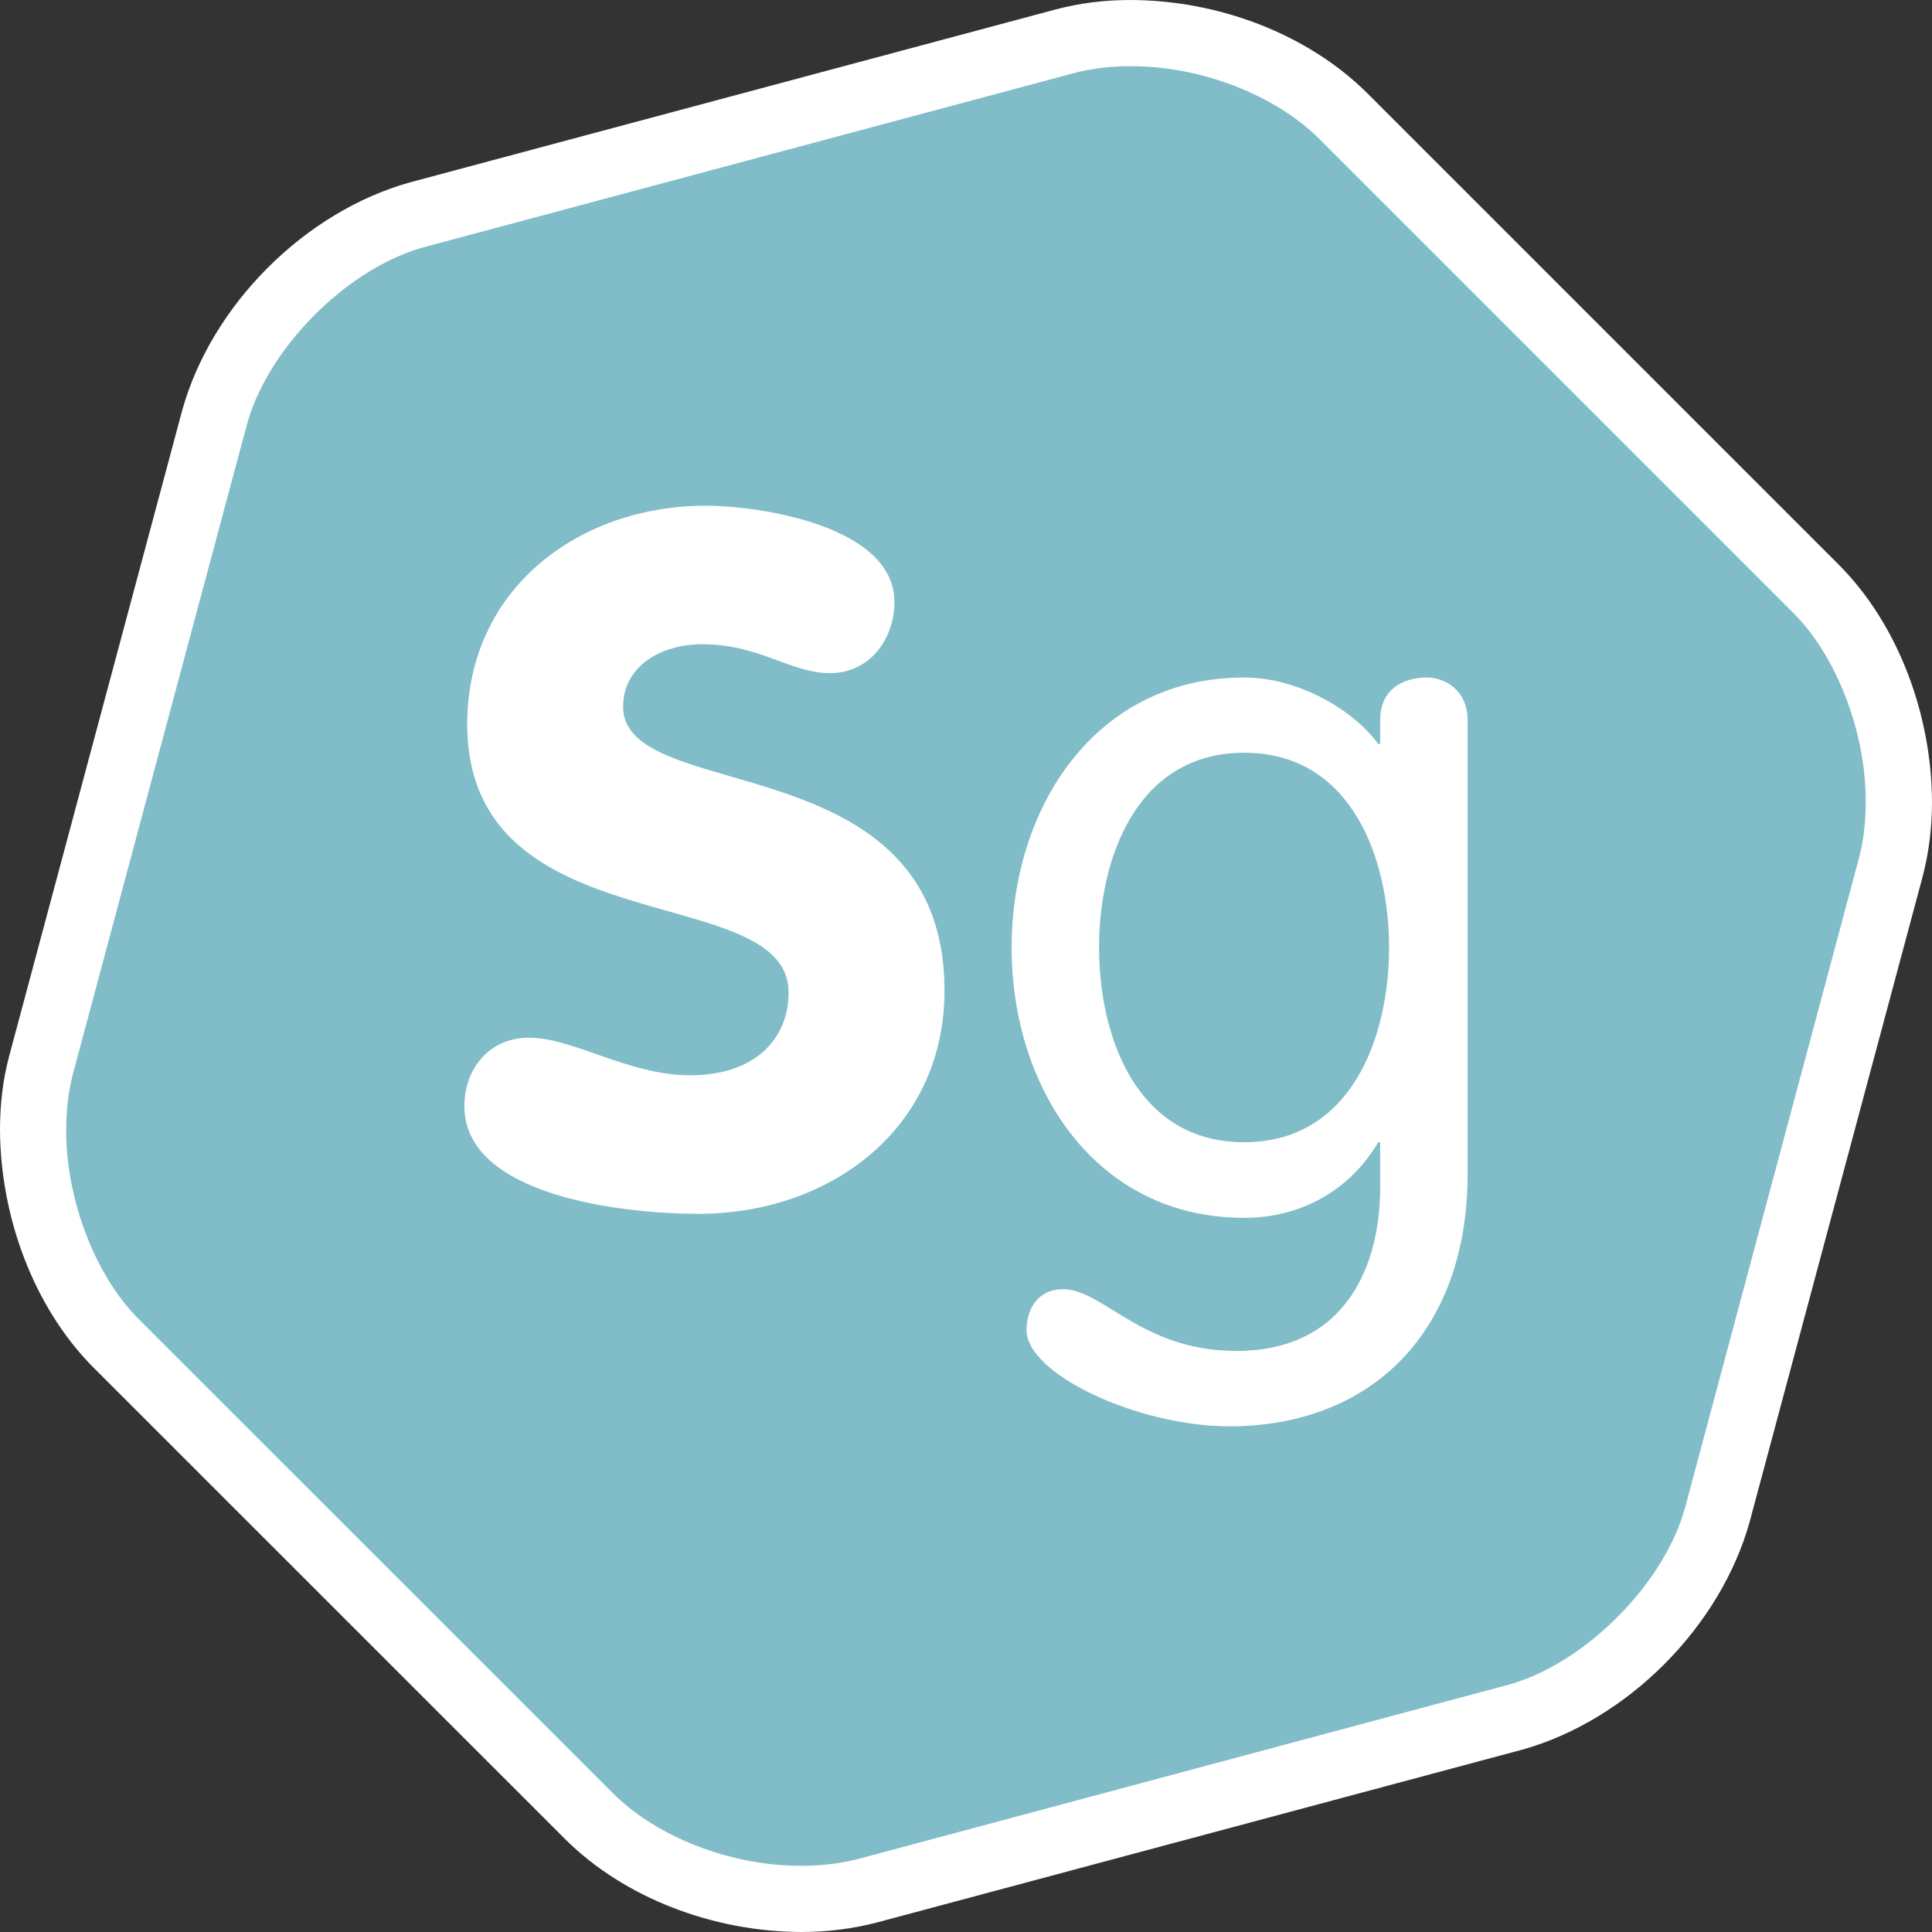
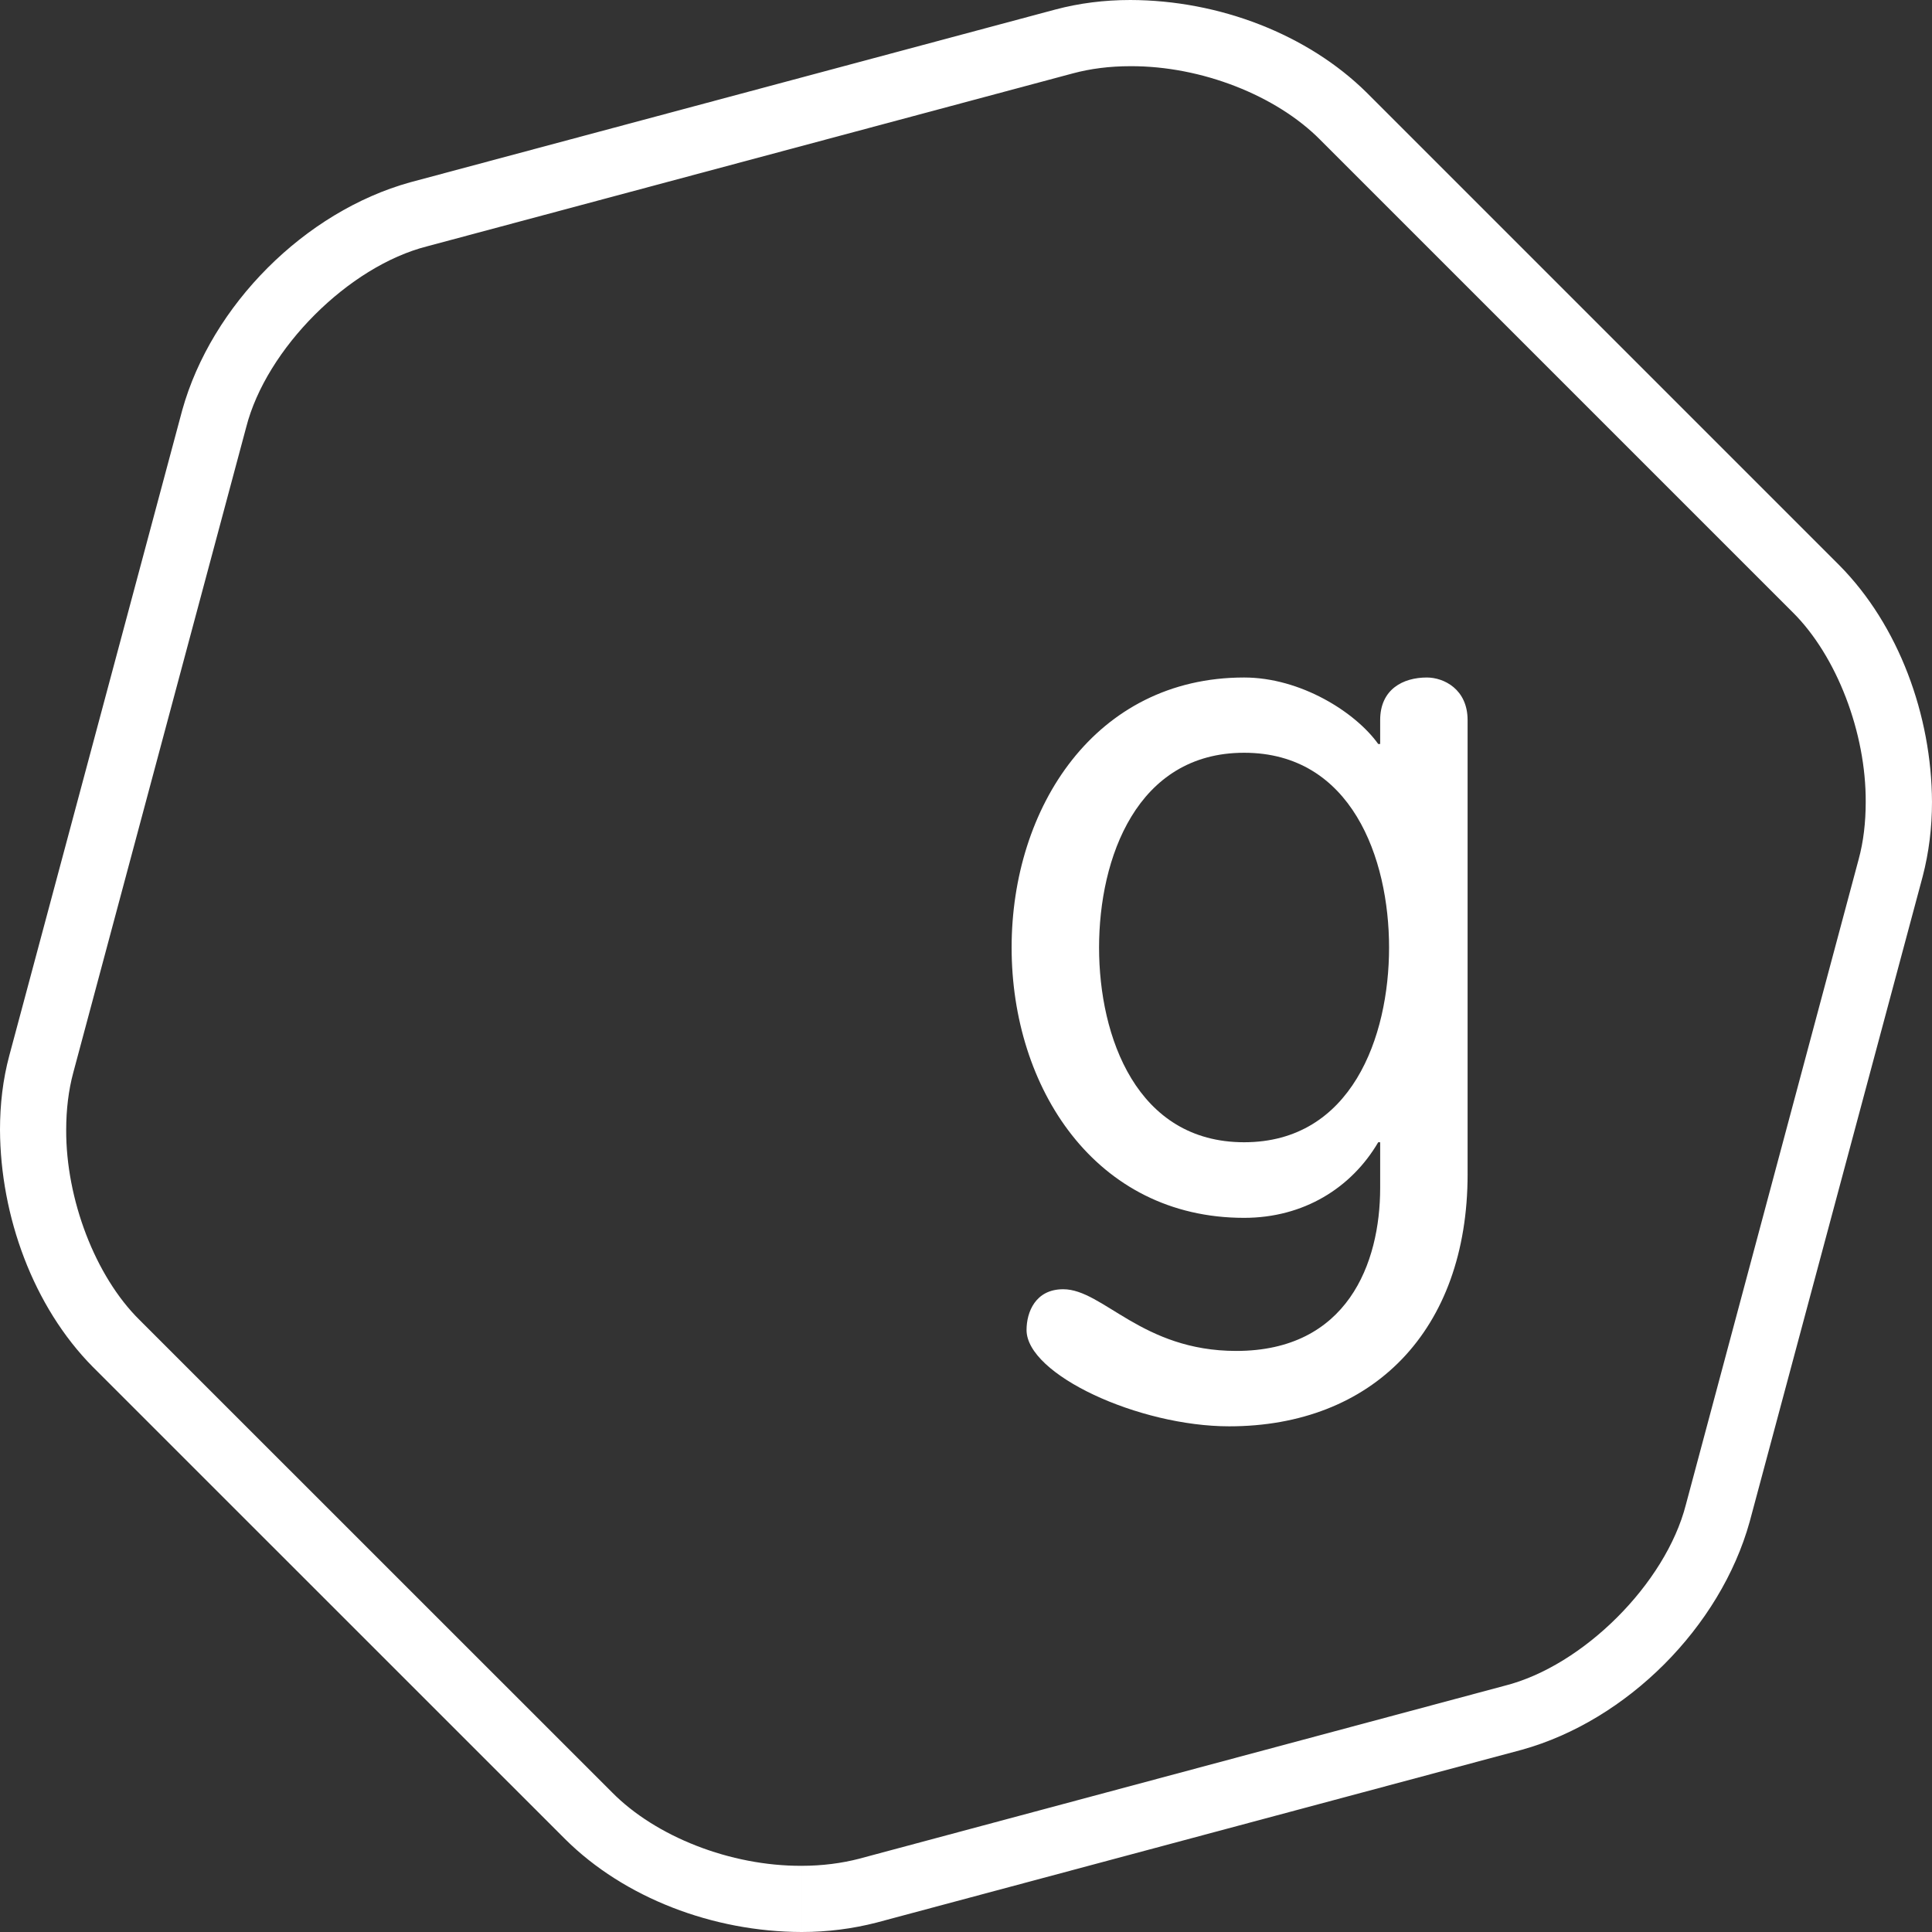
<svg xmlns="http://www.w3.org/2000/svg" id="a" data-name="Livello 1" width="150" height="150" viewBox="0 0 150 150">
  <rect x="0" y="0" width="150" height="150" fill="#333333" stroke="none" />
-   <path d="M62.24,147.433c-6.218,0-12.554-2.466-16.535-6.455L9.017,104.298c-5.203-5.226-7.716-14.545-5.805-21.682l13.419-50.106c1.911-7.122,8.732-13.958,15.877-15.877L82.613,3.23c1.61-.436,3.339-.658,5.147-.658,6.218,0,12.562,2.474,16.543,6.455l36.671,36.679c5.226,5.218,7.724,14.545,5.813,21.682l-13.427,50.098c-1.911,7.146-8.739,13.974-15.877,15.877l-50.09,13.427c-1.61.428-3.347.642-5.155.642" fill="#80bdc9" />
  <path d="M62.24,144.861c-5.544.024-11.341-2.276-14.719-5.702L10.833,102.48c-3.45-3.402-5.718-9.398-5.694-14.759,0-1.57.182-3.077.547-4.433l13.427-50.114c1.554-6.091,7.946-12.507,14.061-14.053l50.106-13.419c1.38-.373,2.879-.563,4.481-.563,5.544-.024,11.341,2.292,14.719,5.694l36.687,36.687c3.45,3.41,5.718,9.398,5.686,14.751,0,1.57-.174,3.077-.547,4.441l-13.419,50.122c-1.563,6.099-7.962,12.507-14.061,14.045l-50.106,13.427h.008c-1.38.357-2.887.555-4.489.555v5.139c2.014,0,3.965-.254,5.813-.73l50.106-13.419c8.161-2.268,15.409-9.525,17.685-17.701l13.434-50.106c.484-1.856.722-3.799.722-5.773-.024-6.709-2.57-13.72-7.201-18.391L106.12,7.201C101.536,2.665,94.66.016,87.76,0c-2.022,0-3.965.246-5.813.737L31.841,14.156c-8.184,2.276-15.417,9.533-17.693,17.693L.722,81.955c-.5,1.856-.722,3.799-.722,5.766.032,6.701,2.577,13.72,7.201,18.399l36.687,36.679c4.576,4.544,11.46,7.185,18.351,7.201v-5.139Z" fill="#fff" />
  <g>
    <path d="M113.945,91.15c0,12.189-7.407,19.589-18.51,19.589-7.019,0-15.734-4.013-15.734-7.479,0-1.388.69-3.164,2.847-3.164,3.093,0,6.099,4.79,13.434,4.79,8.628,0,11.174-6.804,11.174-12.657v-3.545h-.151c-2.078,3.545-5.789,5.869-10.413,5.869-11.563,0-18.05-10.112-18.05-20.984s6.487-20.968,18.05-20.968c4.386,0,8.644,2.688,10.413,5.163h.151v-1.856c0-2.395,1.776-3.307,3.624-3.307,1.324,0,3.164.912,3.164,3.307v35.244ZM96.593,88.684c8.335,0,11.254-8.177,11.254-15.116s-2.919-15.124-11.254-15.124-11.262,8.184-11.262,15.124,2.927,15.116,11.262,15.116" fill="#fff" />
-     <path d="M69.443,46.735c0,2.911-1.943,5.528-5.004,5.528s-5.456-2.244-9.929-2.244c-3.22,0-6.13,1.721-6.13,4.854,0,7.701,24.95,2.768,24.95,22.039,0,10.683-8.811,17.328-19.121,17.328-5.75,0-18.153-1.348-18.153-8.367,0-2.911,1.943-5.306,5.004-5.306,3.513,0,7.693,2.919,12.546,2.919,4.933,0,7.621-2.768,7.621-6.424,0-8.819-24.95-3.513-24.95-20.842,0-10.453,8.597-16.956,18.526-16.956,4.18,0,14.64,1.57,14.64,7.471" fill="#fff" />
  </g>
</svg>